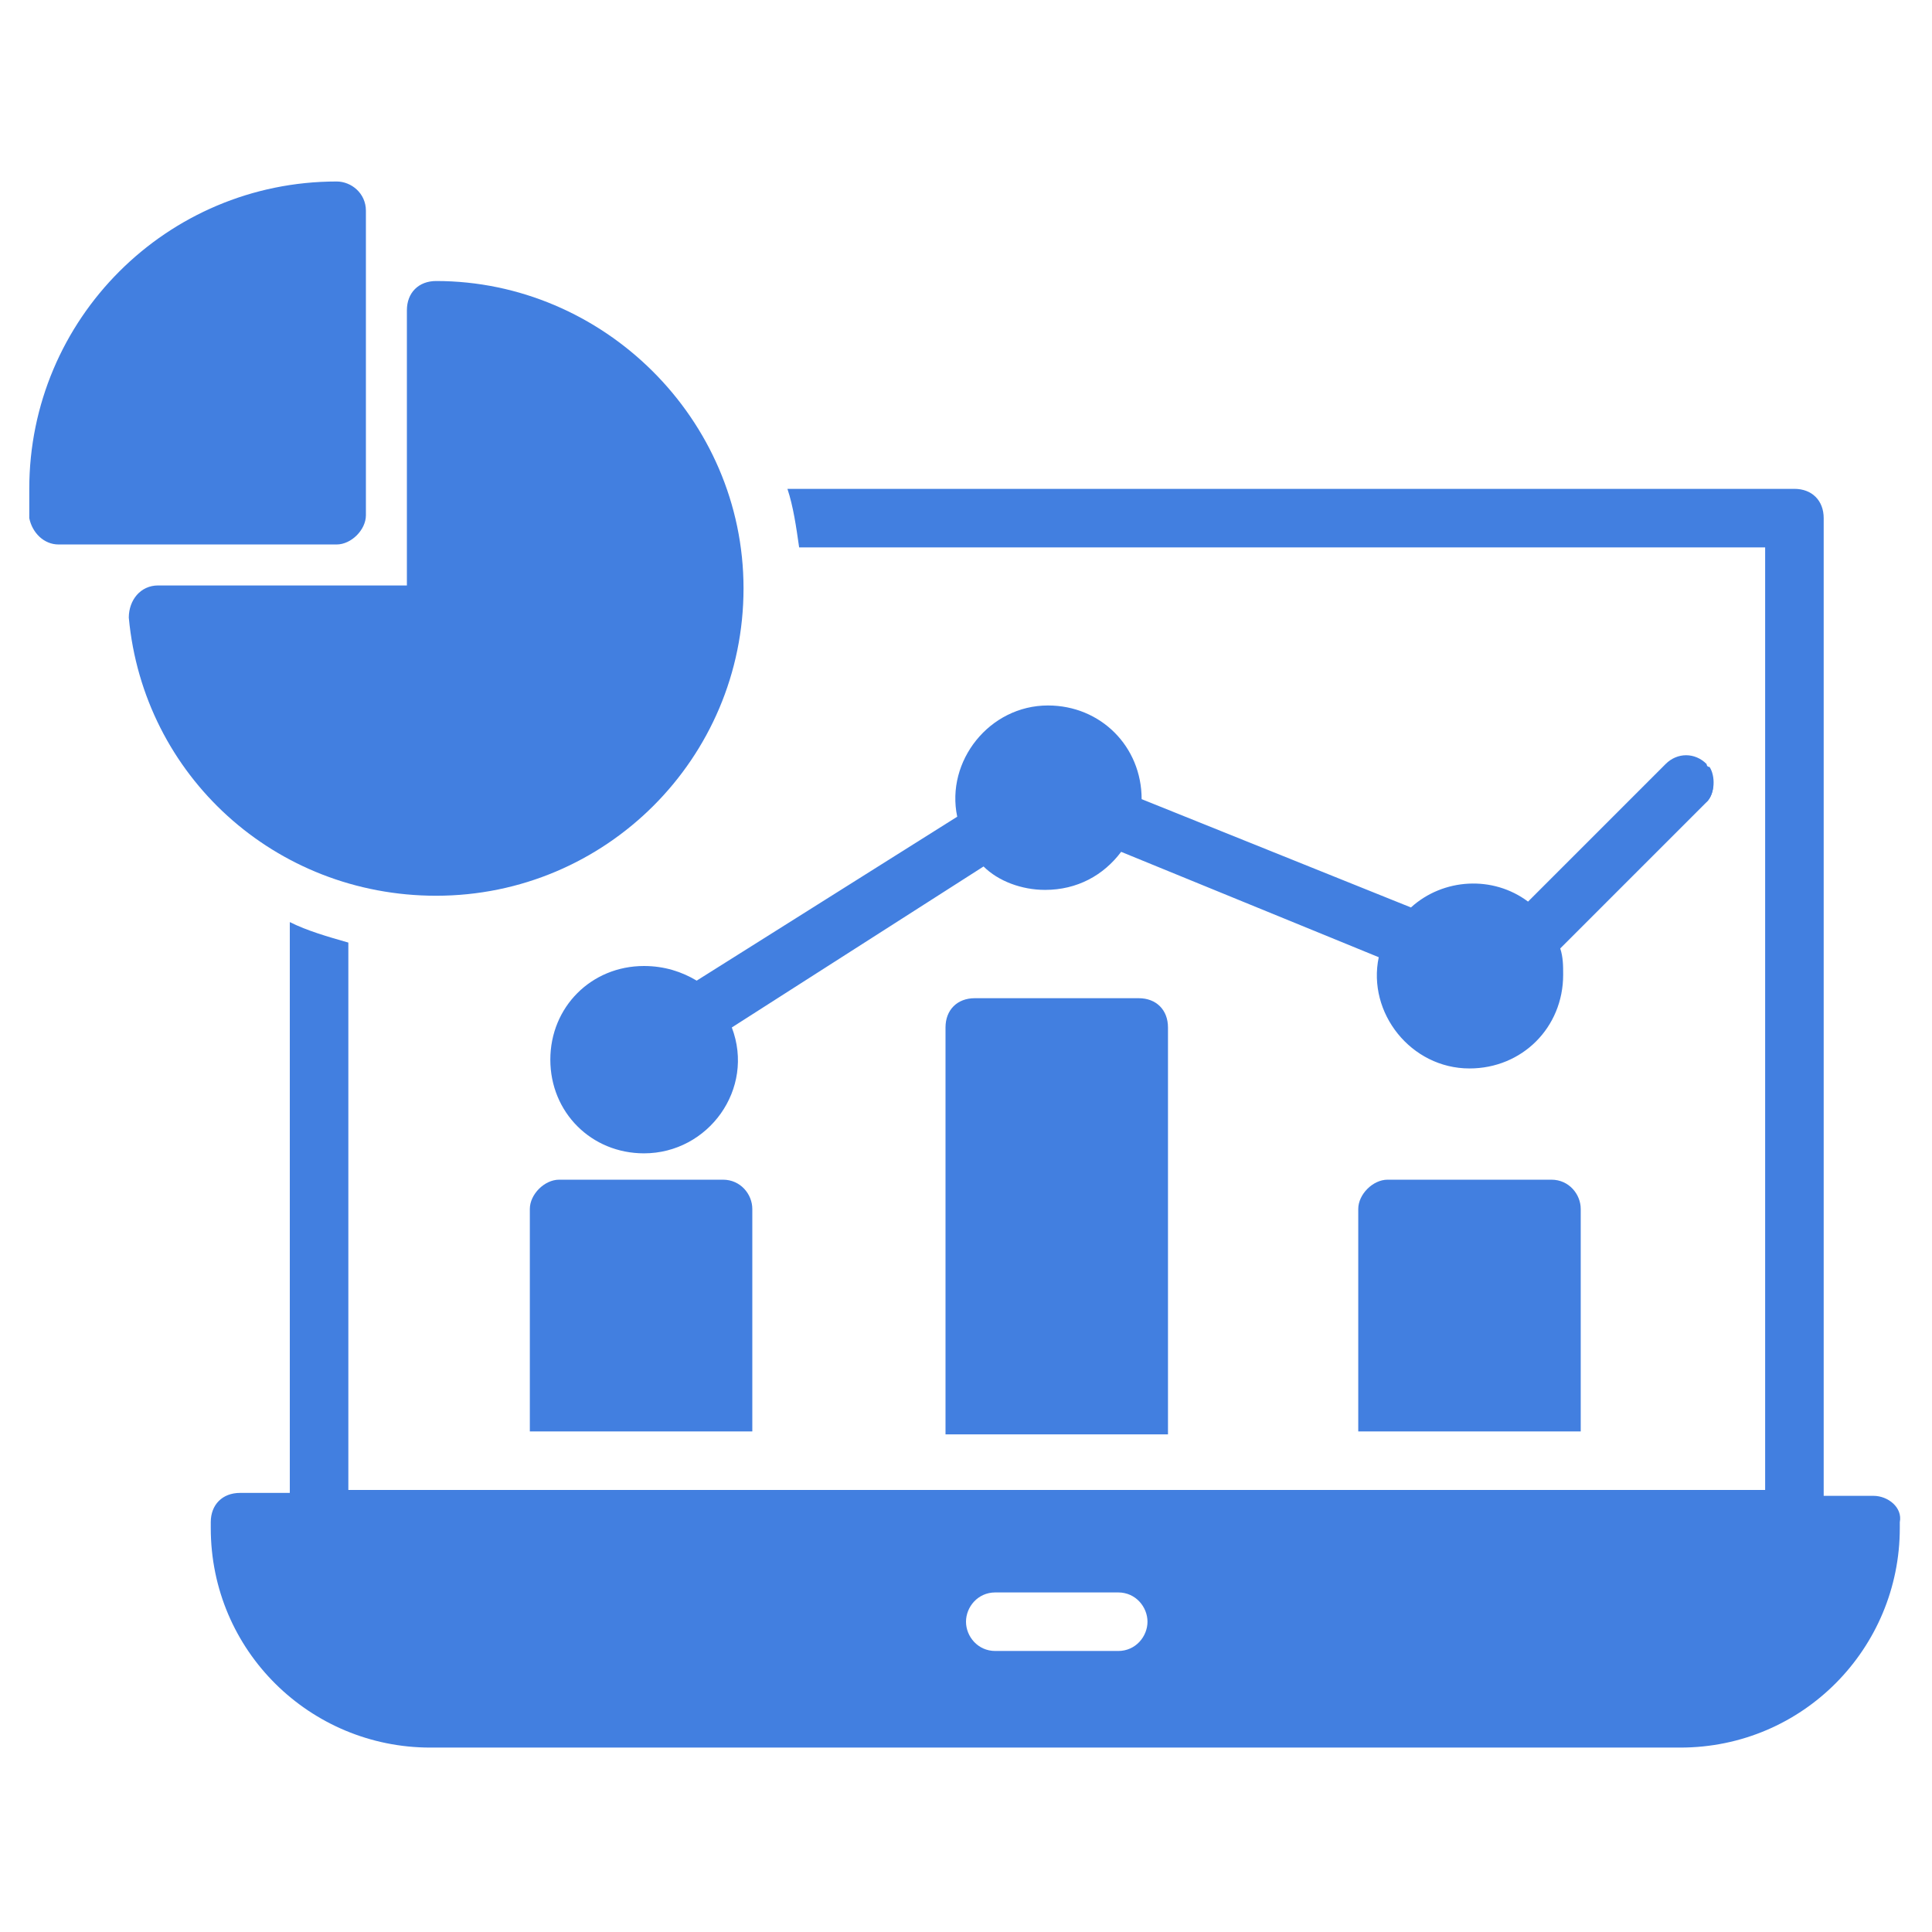
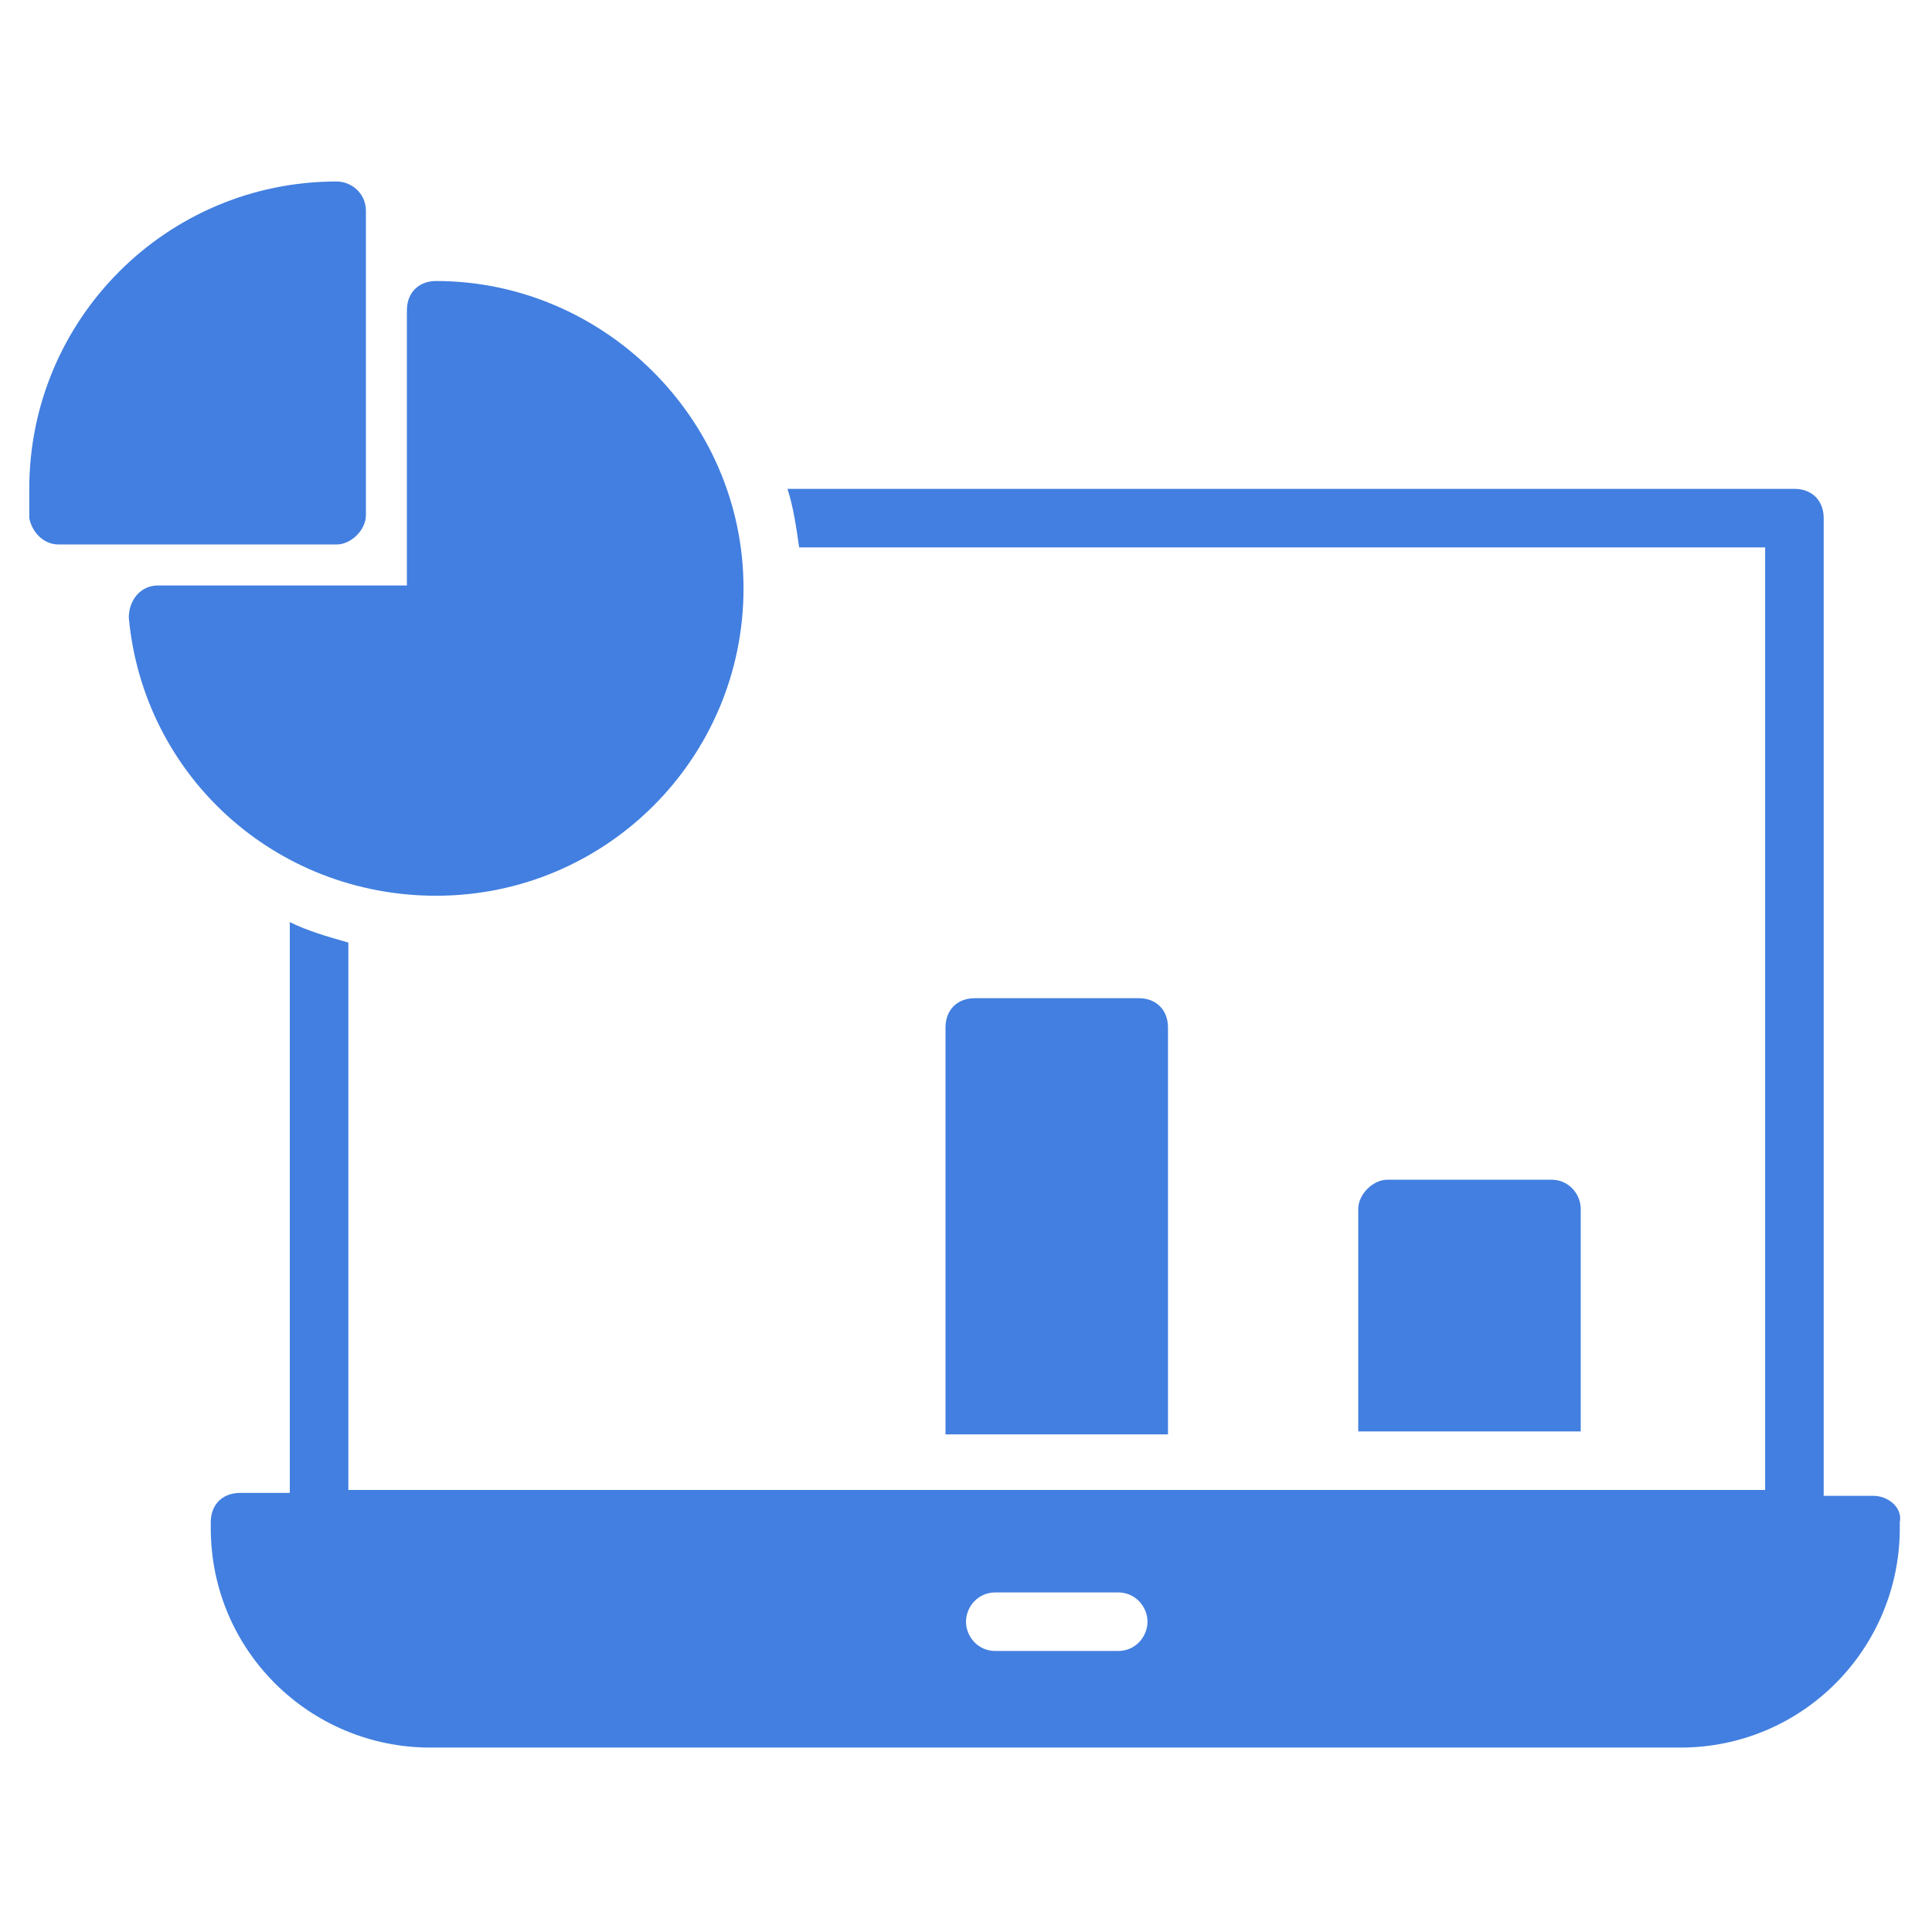
<svg xmlns="http://www.w3.org/2000/svg" id="Layer_1" height="300" viewBox="0 0 66 66" width="300">
  <g width="100%" height="100%" transform="matrix(1,0,0,1,0,0)">
    <g>
      <g>
-         <path d="m58.3 26.2v1.2c.3-.3.3-.9 0-1.2z" fill="#427fe0" fill-opacity="1" data-original-color="#000000ff" stroke="none" stroke-opacity="1" />
-       </g>
+         </g>
      <g>
        <path d="m64 51.1h-1.7v-33.4c0-.6-.4-1-1-1h-34.4c.2.6.3 1.3.4 2h33v32.2h-48.4v-18.7c-.7-.2-1.4-.4-2-.7v19.5h-1.7c-.6 0-1 .4-1 1v.2c0 4.2 3.4 7.5 7.5 7.5h42.7c4.2 0 7.5-3.4 7.5-7.5v-.2c.1-.5-.4-.9-.9-.9zm-25.8 5.3h-4.2c-.6 0-1-.5-1-1s.4-1 1-1h4.2c.6 0 1 .5 1 1s-.4 1-1 1z" fill="#427fe0" fill-opacity="1" data-original-color="#000000ff" stroke="none" stroke-opacity="1" />
      </g>
      <g>
        <g>
          <path d="m54 41.3v7.6h-7.6v-7.6c0-.5.5-1 1-1h5.6c.6 0 1 .5 1 1z" fill="#427fe0" fill-opacity="1" data-original-color="#000000ff" stroke="none" stroke-opacity="1" />
        </g>
        <g>
-           <path d="m58.3 27.4c0 .1 0 .1 0 0l-5 5c.1.3.1.6.1.9 0 1.8-1.4 3.2-3.2 3.2-2 0-3.5-1.9-3.1-3.8l-8.8-3.6c-.6.8-1.5 1.3-2.6 1.3-.8 0-1.6-.3-2.1-.8l-8.6 5.5c.8 2.1-.8 4.3-3 4.3-1.8 0-3.2-1.4-3.2-3.2s1.4-3.2 3.2-3.2c.7 0 1.3.2 1.8.5l8.9-5.6c-.4-1.9 1.1-3.8 3.1-3.8 1.8 0 3.2 1.4 3.2 3.2l9.2 3.7c1.1-1 2.8-1.1 4-.2l4.7-4.7c.4-.4 1-.4 1.4 0 0 0 0 .1.1.1.2.3.2.9-.1 1.2z" fill="#427fe0" fill-opacity="1" data-original-color="#000000ff" stroke="none" stroke-opacity="1" />
-         </g>
+           </g>
        <g>
-           <path d="m25.7 41.3v7.6h-7.6v-7.6c0-.5.5-1 1-1h5.6c.6 0 1 .5 1 1z" fill="#427fe0" fill-opacity="1" data-original-color="#000000ff" stroke="none" stroke-opacity="1" />
-         </g>
+           </g>
        <g>
          <path d="m39.9 35.1v13.9h-7.6v-13.9c0-.6.4-1 1-1h5.6c.6 0 1 .4 1 1z" fill="#427fe0" fill-opacity="1" data-original-color="#000000ff" stroke="none" stroke-opacity="1" />
        </g>
      </g>
      <g>
        <g>
          <path d="m25.4 20.1c0 5.8-4.7 10.5-10.5 10.5-5.5 0-10-4.1-10.5-9.5 0-.6.4-1.1 1-1.1h8.5v-9.4c0-.6.4-1 1-1 5.7 0 10.5 4.7 10.5 10.5z" fill="#427fe0" fill-opacity="1" data-original-color="#000000ff" stroke="none" stroke-opacity="1" />
        </g>
        <g>
          <path d="m11.5 18.6h-9.5c-.5 0-.9-.4-1-.9 0-.3 0-.6 0-1 0-5.8 4.7-10.5 10.5-10.5.5 0 1 .4 1 1v10.4c0 .5-.5 1-1 1z" fill="#427fe0" fill-opacity="1" data-original-color="#000000ff" stroke="none" stroke-opacity="1" />
        </g>
      </g>
    </g>
  </g>
</svg>